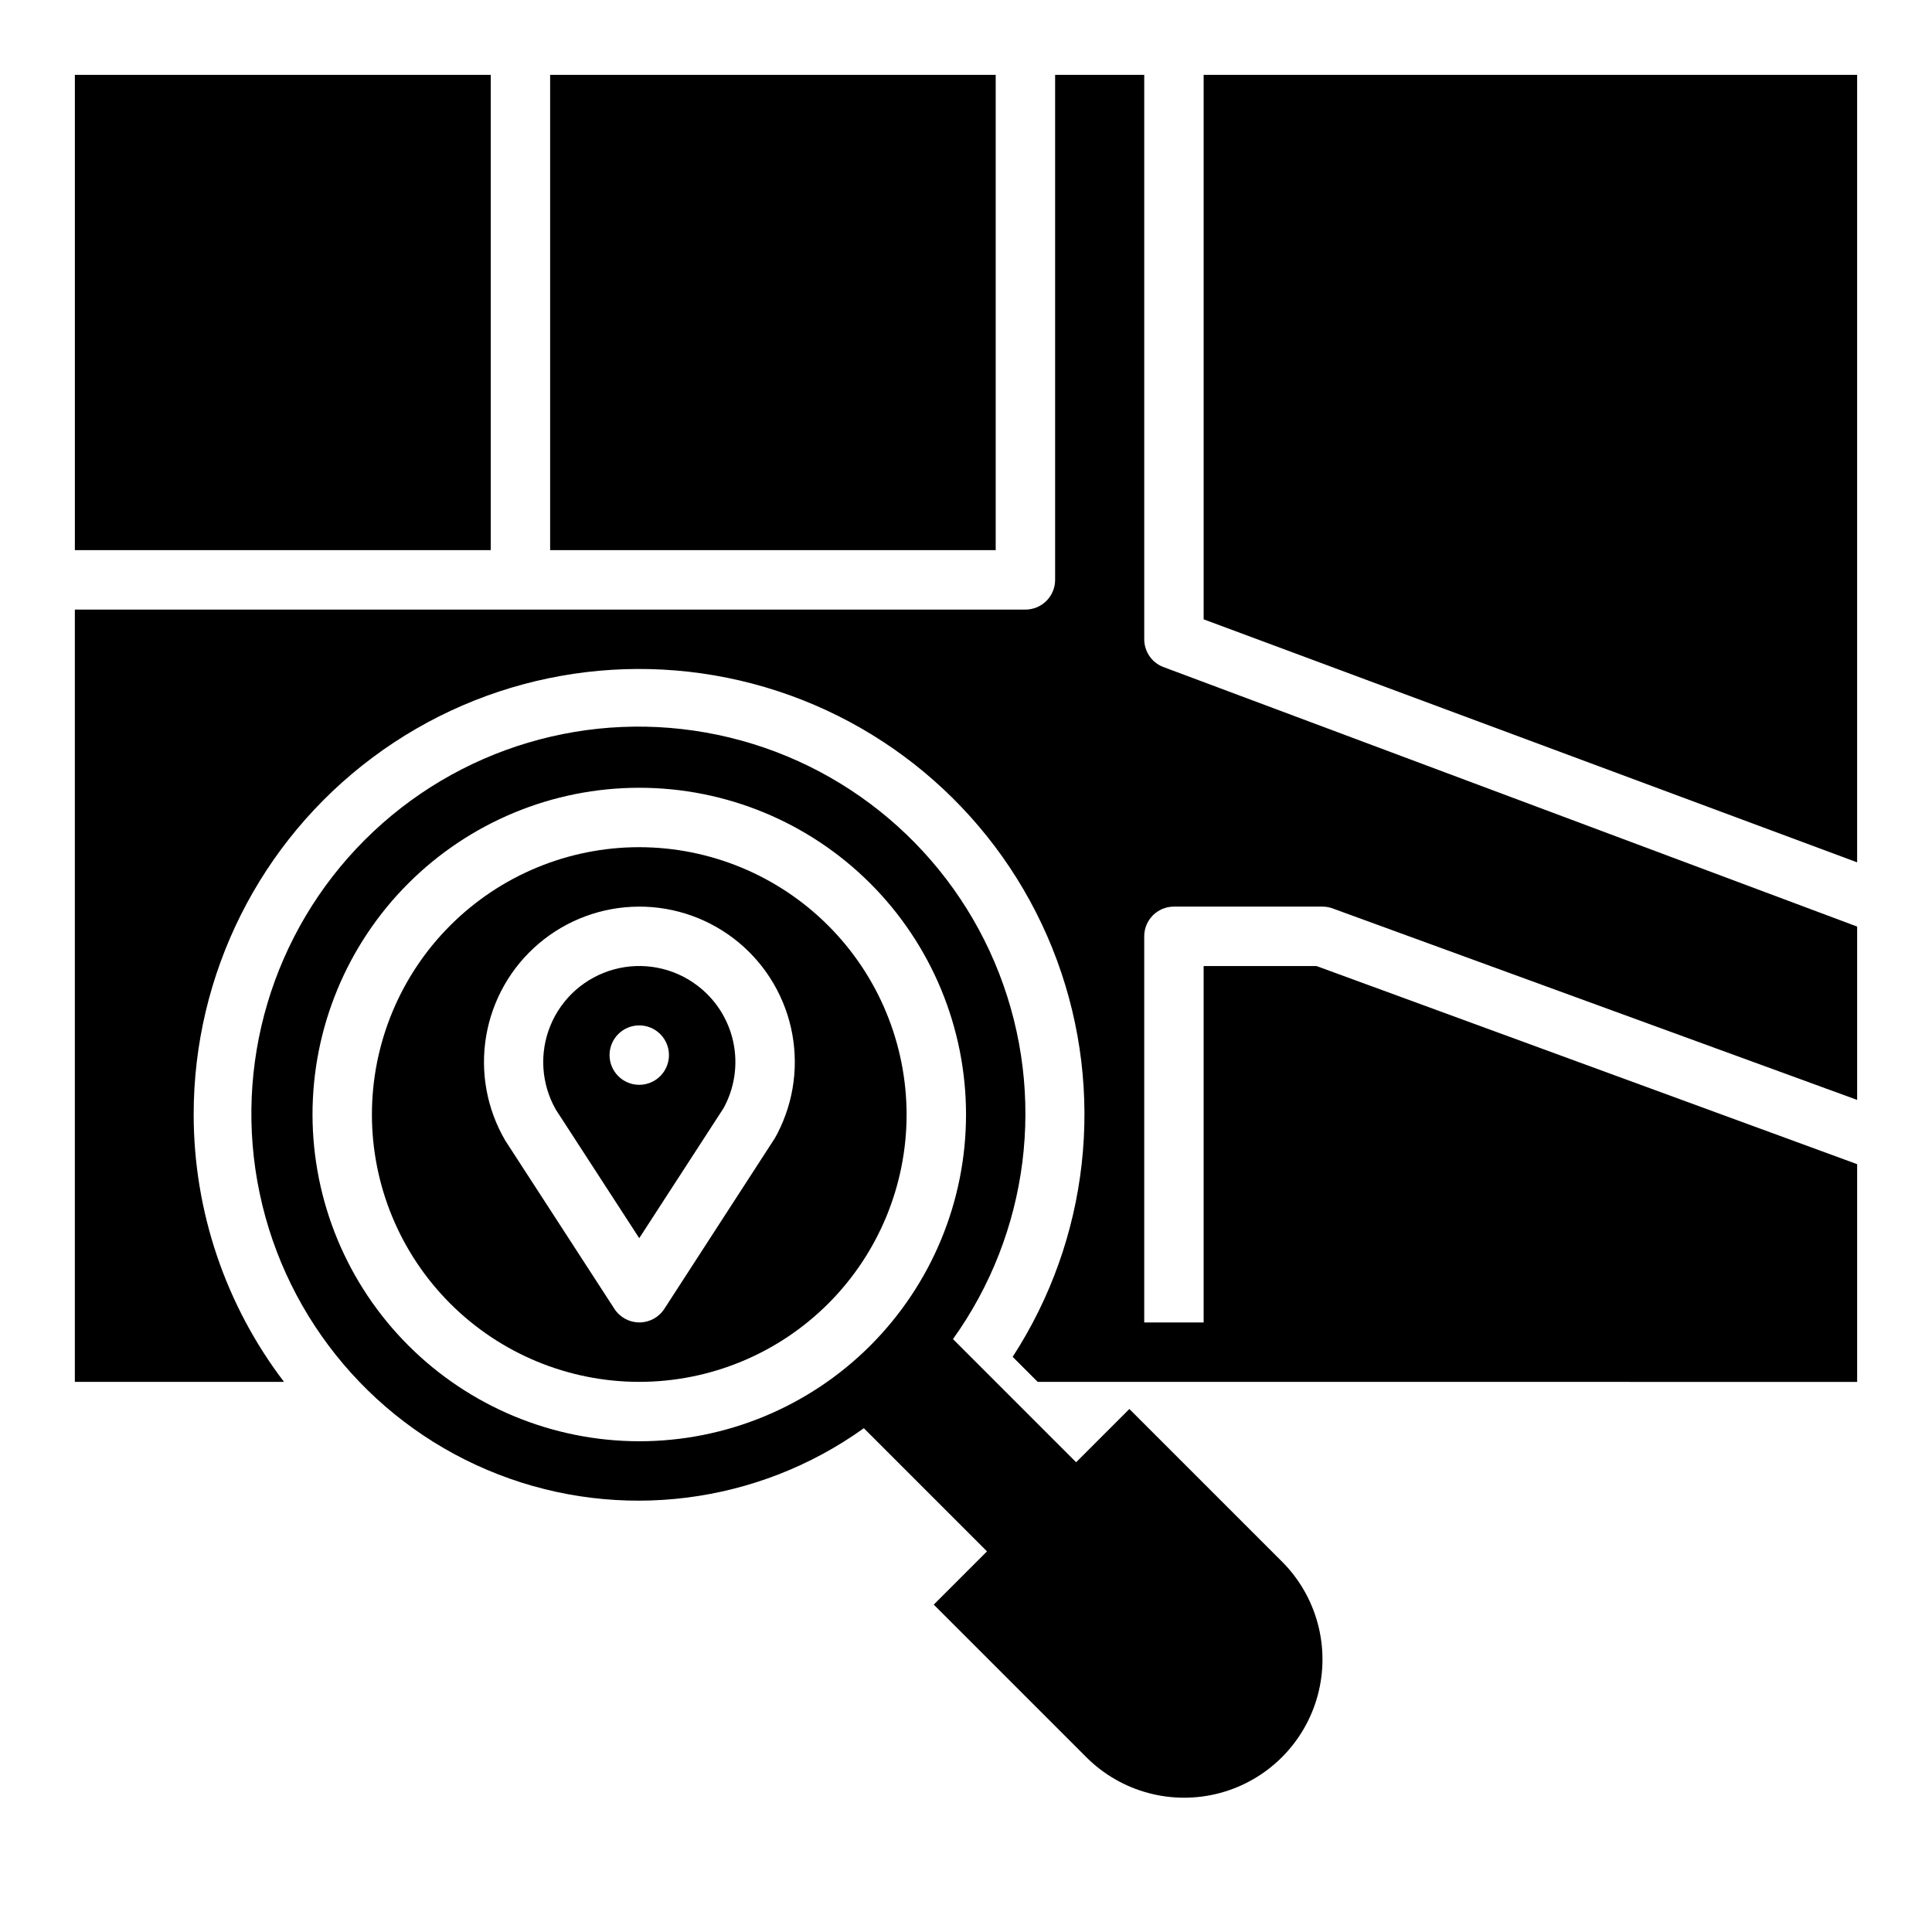
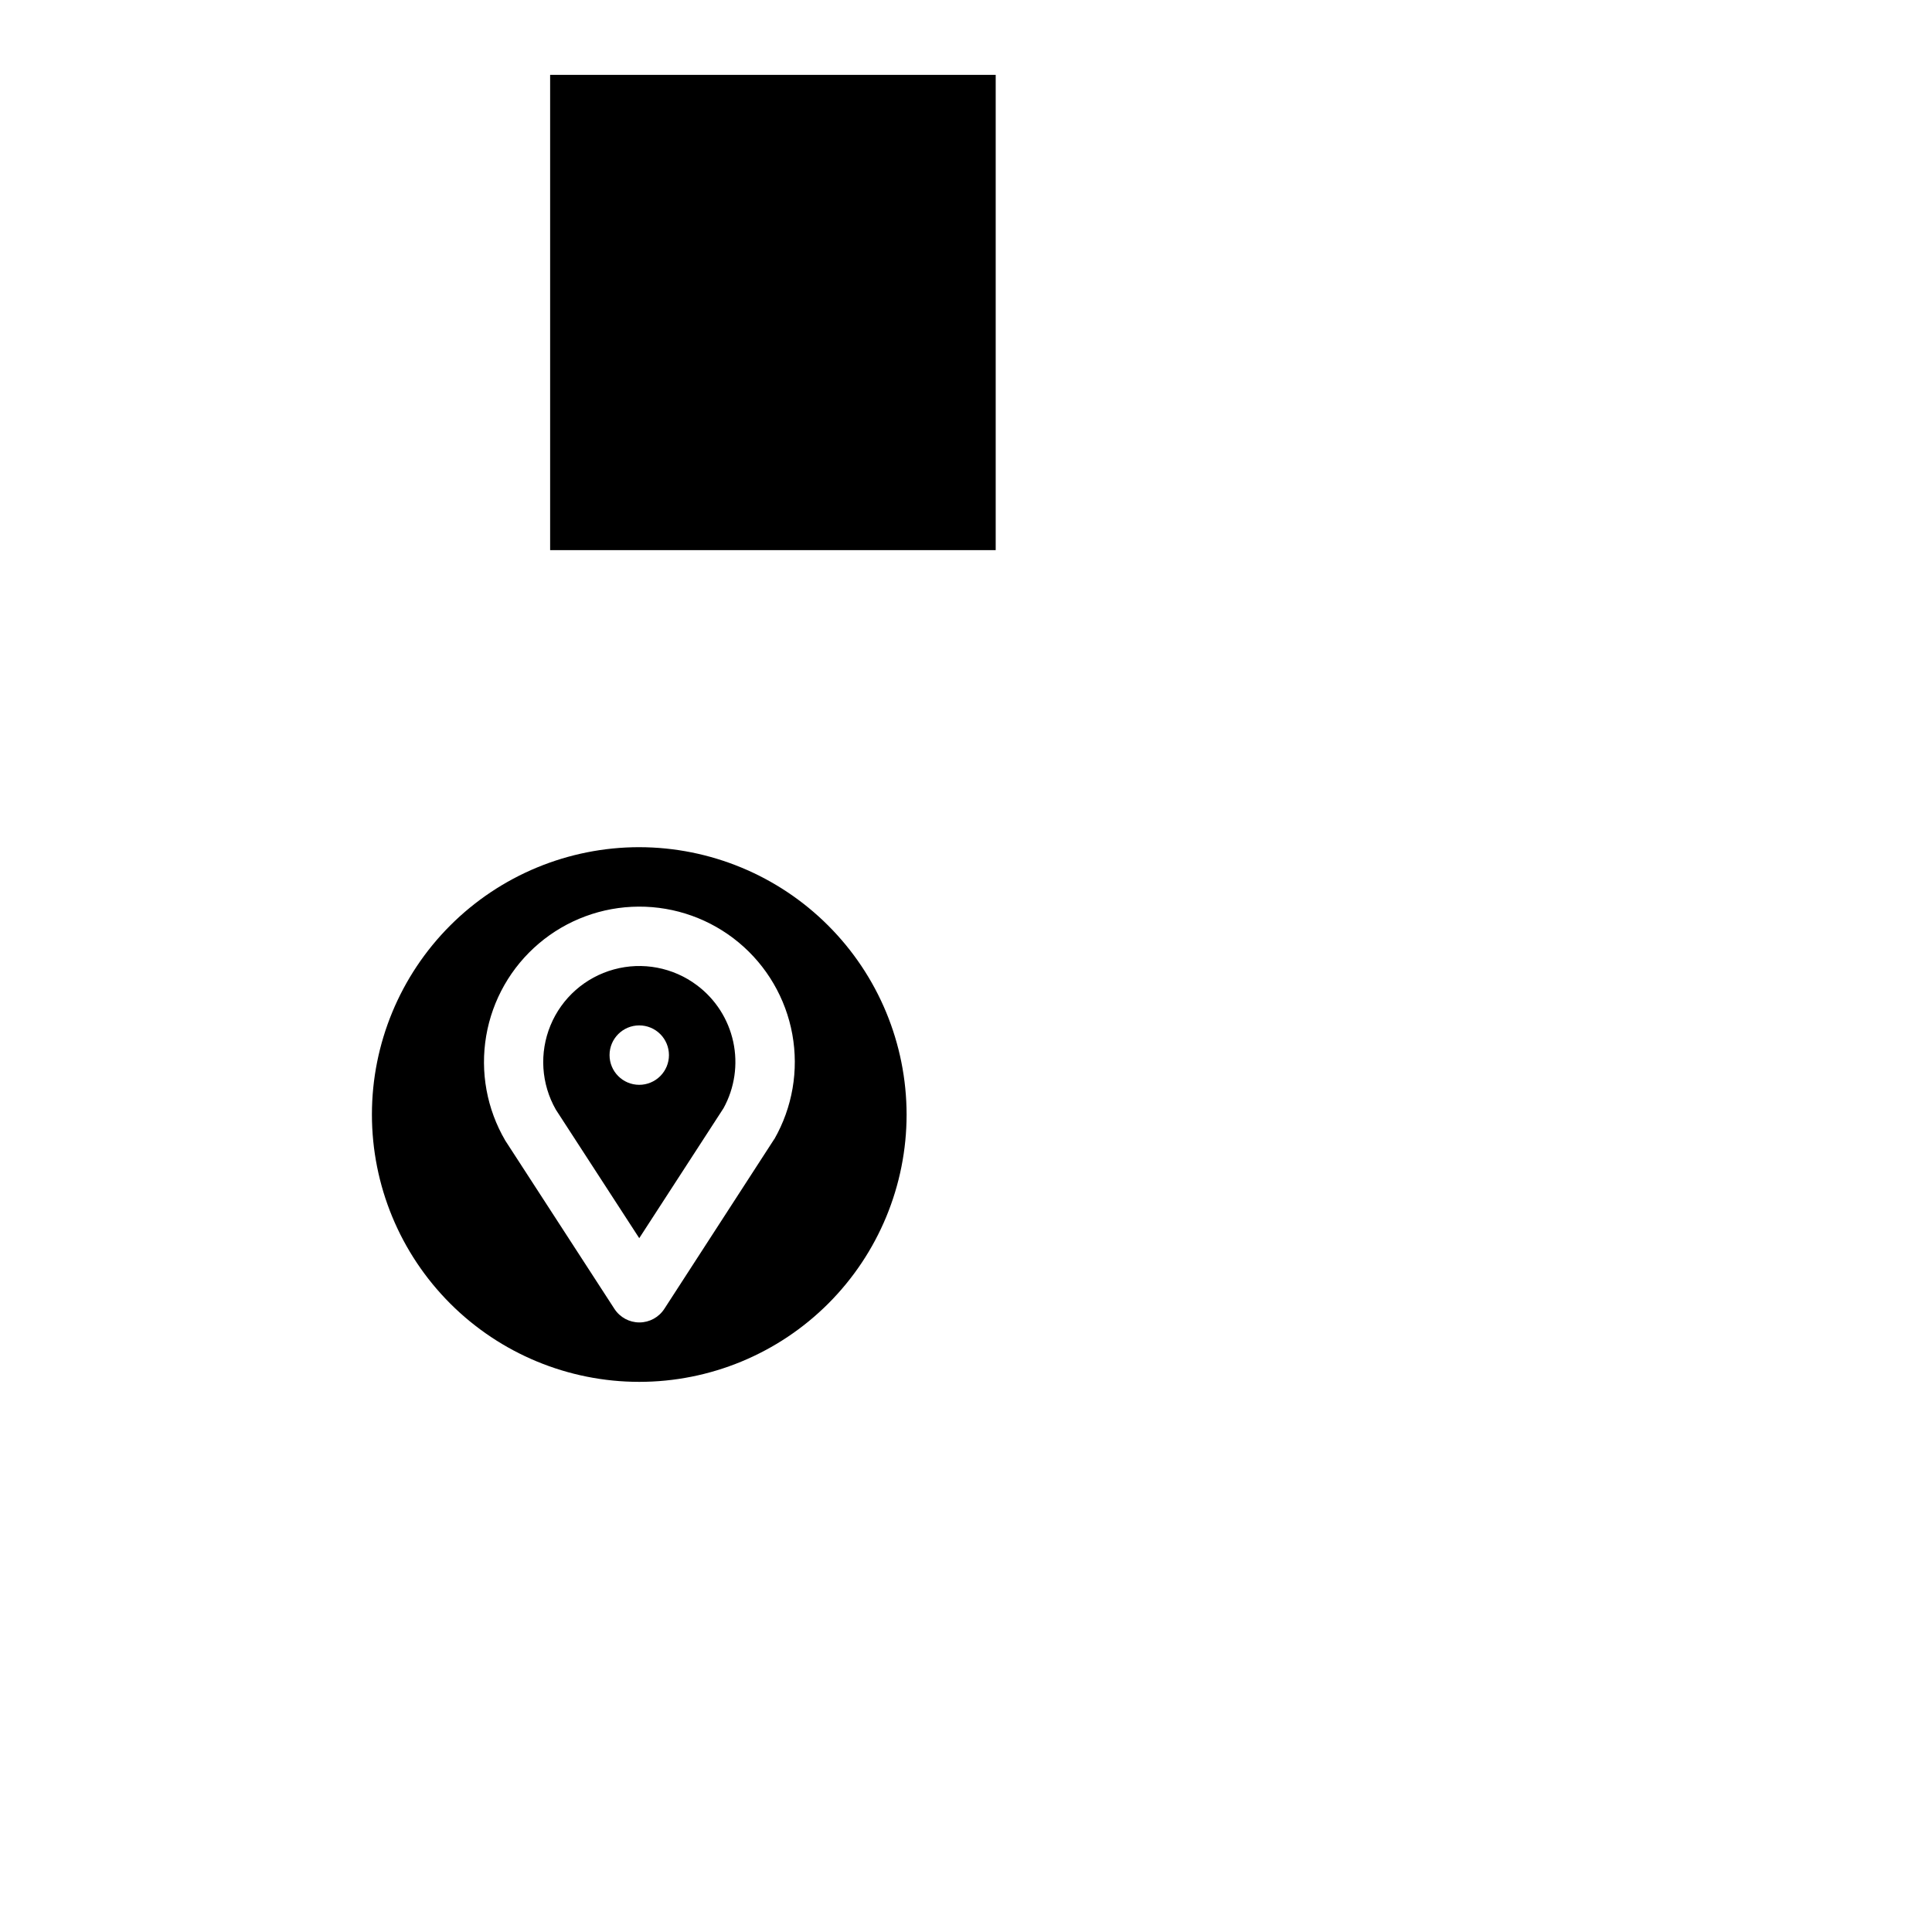
<svg xmlns="http://www.w3.org/2000/svg" fill="#000000" width="800px" height="800px" version="1.1" viewBox="144 144 512 512">
  <g>
    <path d="m328.68 405.09c-6.293-4.719-14.414-6.262-22-4.18-7.586 2.078-13.785 7.547-16.789 14.816-3.008 7.269-2.481 15.52 1.418 22.348l22.098 34.055 22.324-34.426v0.004c2.961-5.371 3.879-11.633 2.582-17.629s-4.719-11.32-9.633-14.988zm-15.273 26.398c-4.348 0-7.871-3.527-7.871-7.875 0-4.348 3.523-7.871 7.871-7.871 2.086 0 4.09 0.828 5.566 2.305 1.477 1.477 2.305 3.481 2.305 5.566 0 2.09-0.828 4.09-2.305 5.566-1.477 1.477-3.481 2.309-5.566 2.309z" />
    <path d="m289.79 163.84h118.08v125.95h-118.08z" />
-     <path d="m636.16 163.84h-173.18v144.29l173.18 64.398z" />
-     <path d="m163.84 163.84h110.21v125.95h-110.21z" />
    <path d="m313.41 368.51c-18.789 0-36.812 7.465-50.098 20.75-13.285 13.285-20.75 31.309-20.75 50.098s7.465 36.809 20.75 50.098c13.285 13.285 31.309 20.75 50.098 20.75s36.812-7.465 50.098-20.75c13.285-13.289 20.75-31.309 20.75-50.098-0.023-18.785-7.492-36.793-20.777-50.074-13.281-13.281-31.289-20.75-50.07-20.773zm35.762 77.383-29.125 44.98c-1.453 2.234-3.938 3.586-6.606 3.586s-5.152-1.352-6.606-3.586l-28.93-44.609v-0.004c-4.894-8.359-6.688-18.176-5.059-27.727 1.625-9.551 6.566-18.223 13.953-24.488 7.387-6.269 16.746-9.73 26.434-9.781s19.082 3.316 26.535 9.504c7.449 6.191 12.48 14.812 14.207 24.344 1.727 9.535 0.035 19.367-4.773 27.777z" />
-     <path d="m419 510.21-6.637-6.637h0.004c20.273-31.238 24.617-70.211 11.719-105.14-12.902-34.938-41.531-61.734-77.242-72.301-35.711-10.562-74.312-3.656-104.14 18.637-29.832 22.293-47.395 57.355-47.379 94.598 0.012 25.598 8.422 50.488 23.941 70.848h-55.43v-204.67h251.91c2.09 0 4.09-0.832 5.566-2.305 1.477-1.477 2.305-3.481 2.305-5.566v-133.83h23.617v149.57c0 3.199 1.934 6.082 4.898 7.289l184.03 68.848v45.934l-138.7-50.633c-0.949-0.391-1.969-0.59-3-0.59h-39.359c-4.348 0-7.871 3.523-7.871 7.871v102.34h15.742l0.004-94.461h29.914l143.27 52.504v57.703z" />
-     <path d="m483.73 557.83-40.434-40.43-14.113 14.113-32.637-32.637c20.188-28.164 24.785-64.621 12.227-96.918-12.555-32.297-40.574-56.066-74.484-63.199-33.91-7.133-69.129 3.344-93.633 27.844-24.5 24.504-34.977 59.723-27.844 93.633 7.133 33.91 30.906 61.93 63.203 74.484 32.297 12.559 68.75 7.957 96.914-12.227l32.637 32.637-14.113 14.113 40.43 40.43v0.004c9.262 9.258 22.762 12.875 35.414 9.488 12.648-3.391 22.531-13.273 25.922-25.926 3.391-12.648-0.227-26.148-9.488-35.41zm-256.91-118.47c0-22.965 9.125-44.992 25.363-61.23 16.238-16.238 38.266-25.363 61.23-25.363s44.992 9.125 61.23 25.363c16.238 16.238 25.363 38.266 25.363 61.23s-9.125 44.988-25.363 61.23c-16.238 16.238-38.266 25.359-61.23 25.359-22.957-0.027-44.965-9.156-61.199-25.391s-25.367-38.242-25.395-61.199z" />
  </g>
</svg>